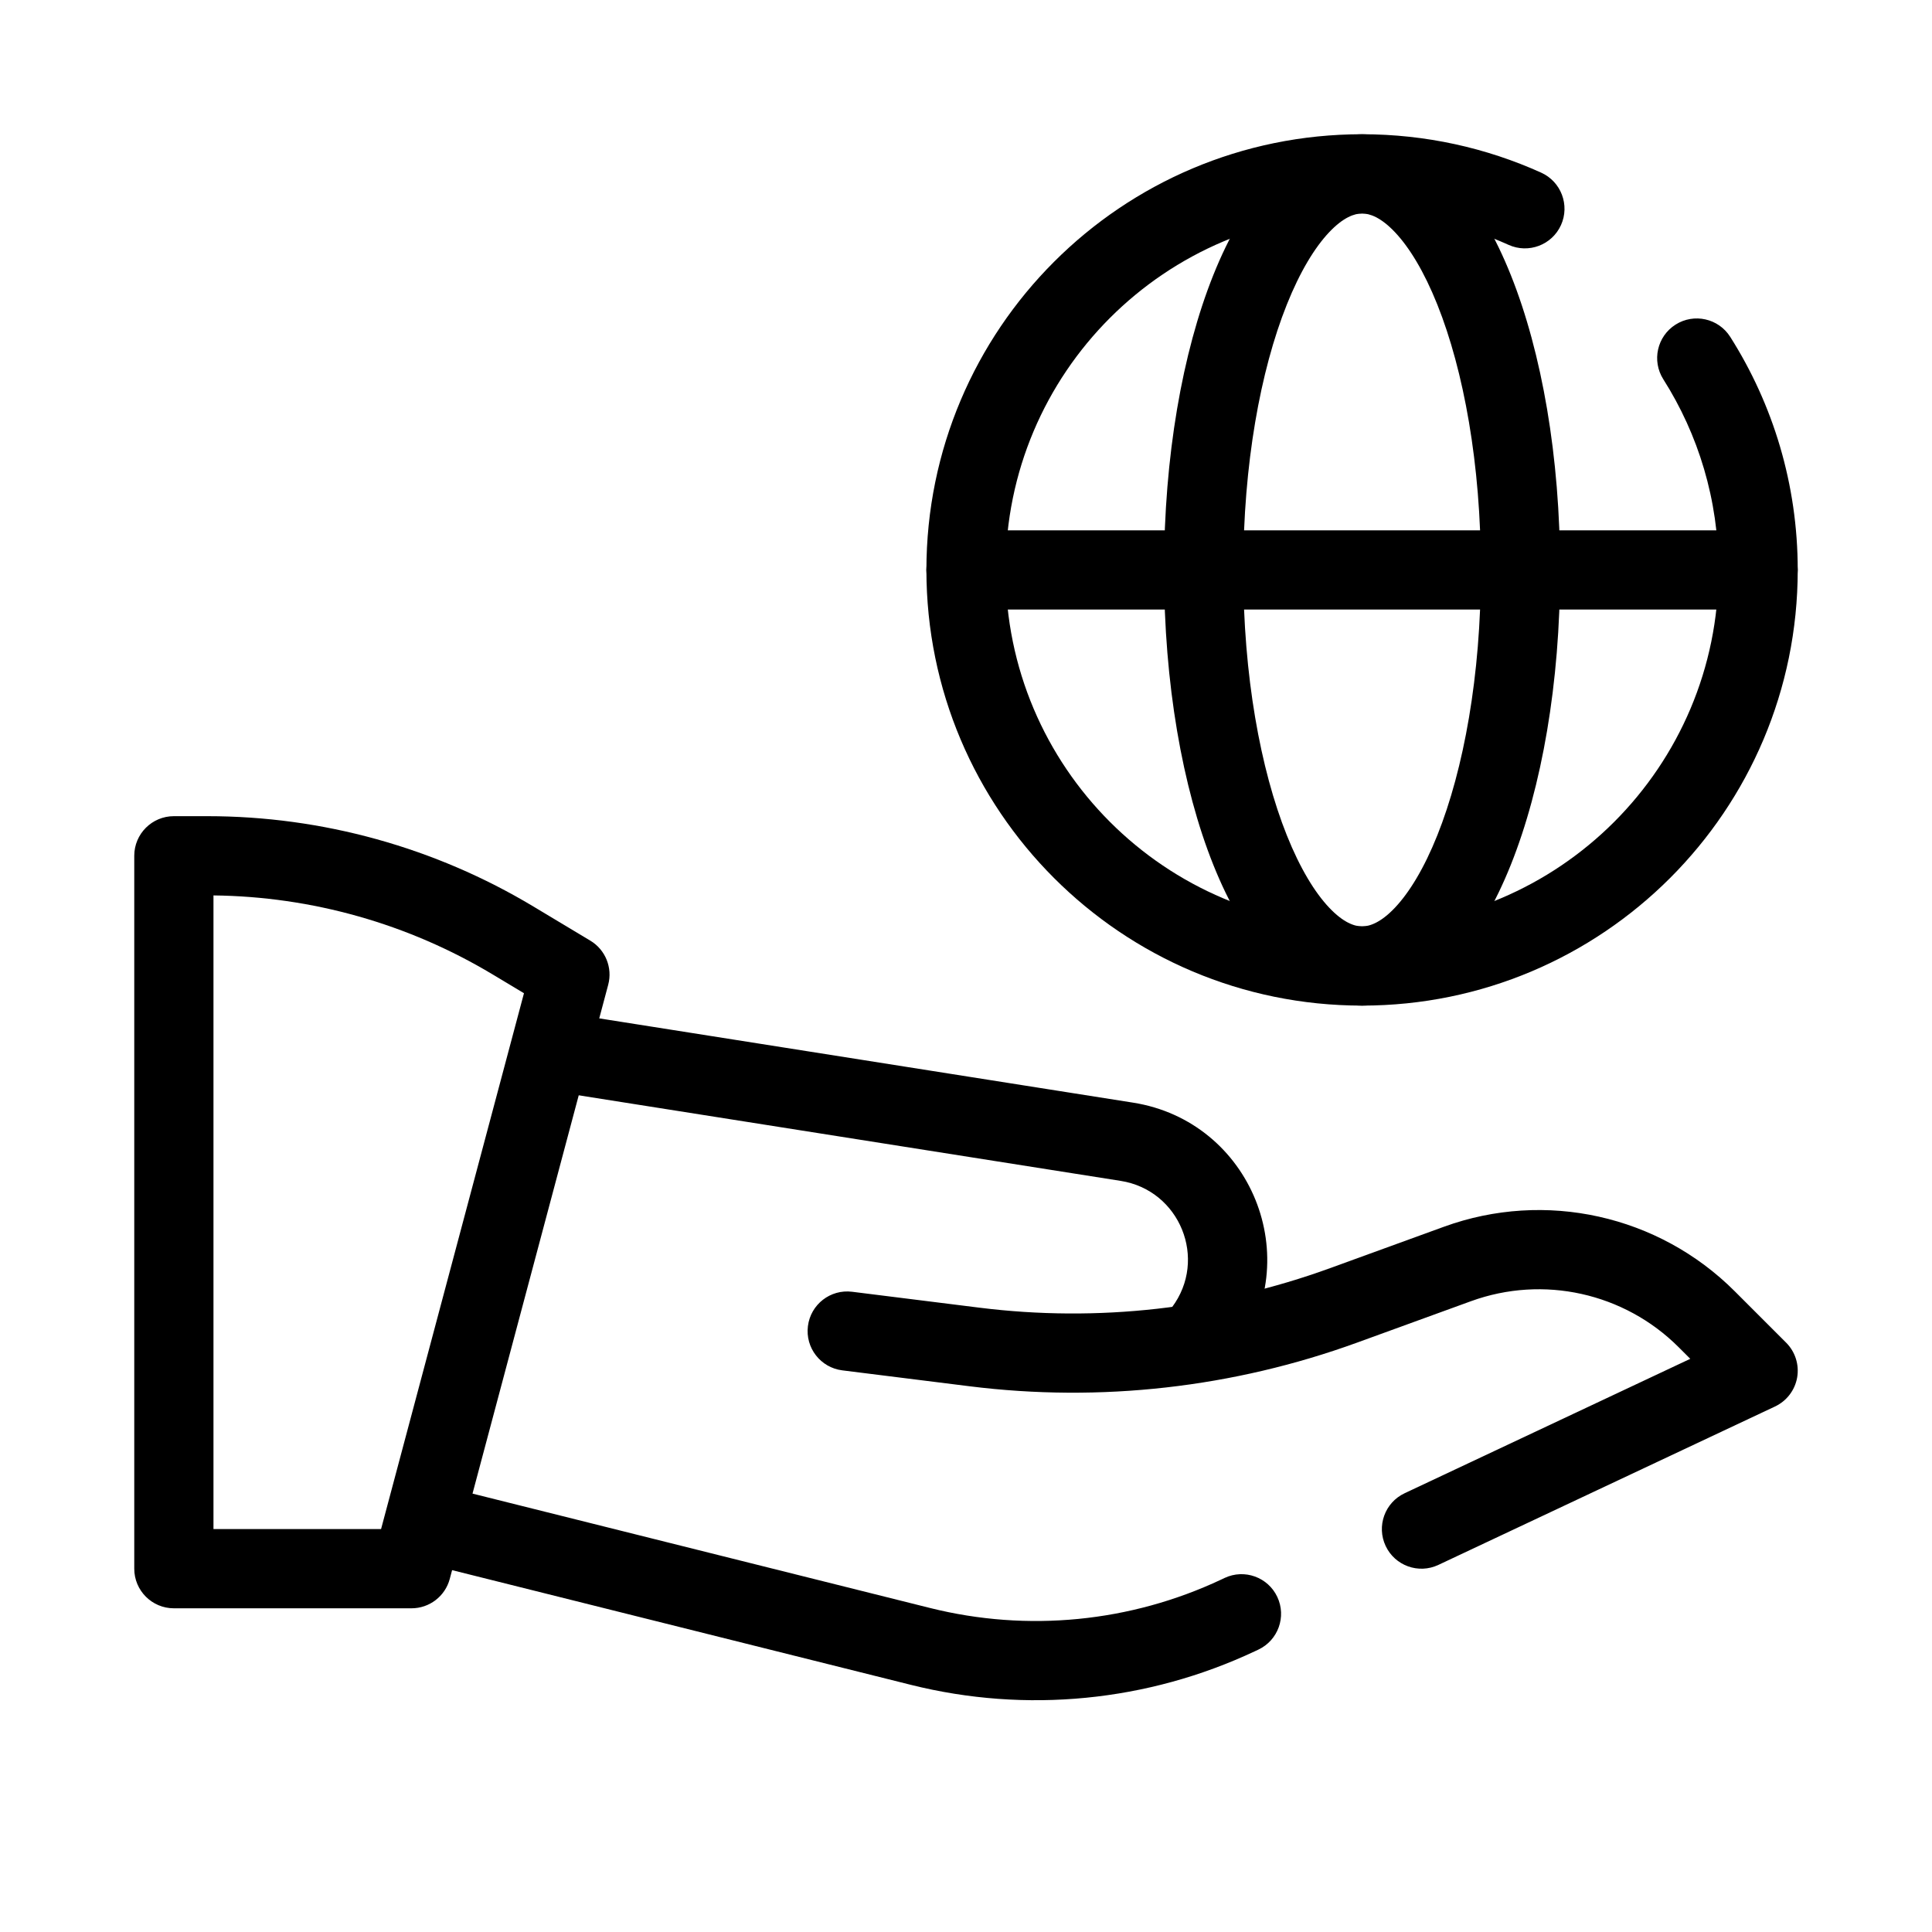
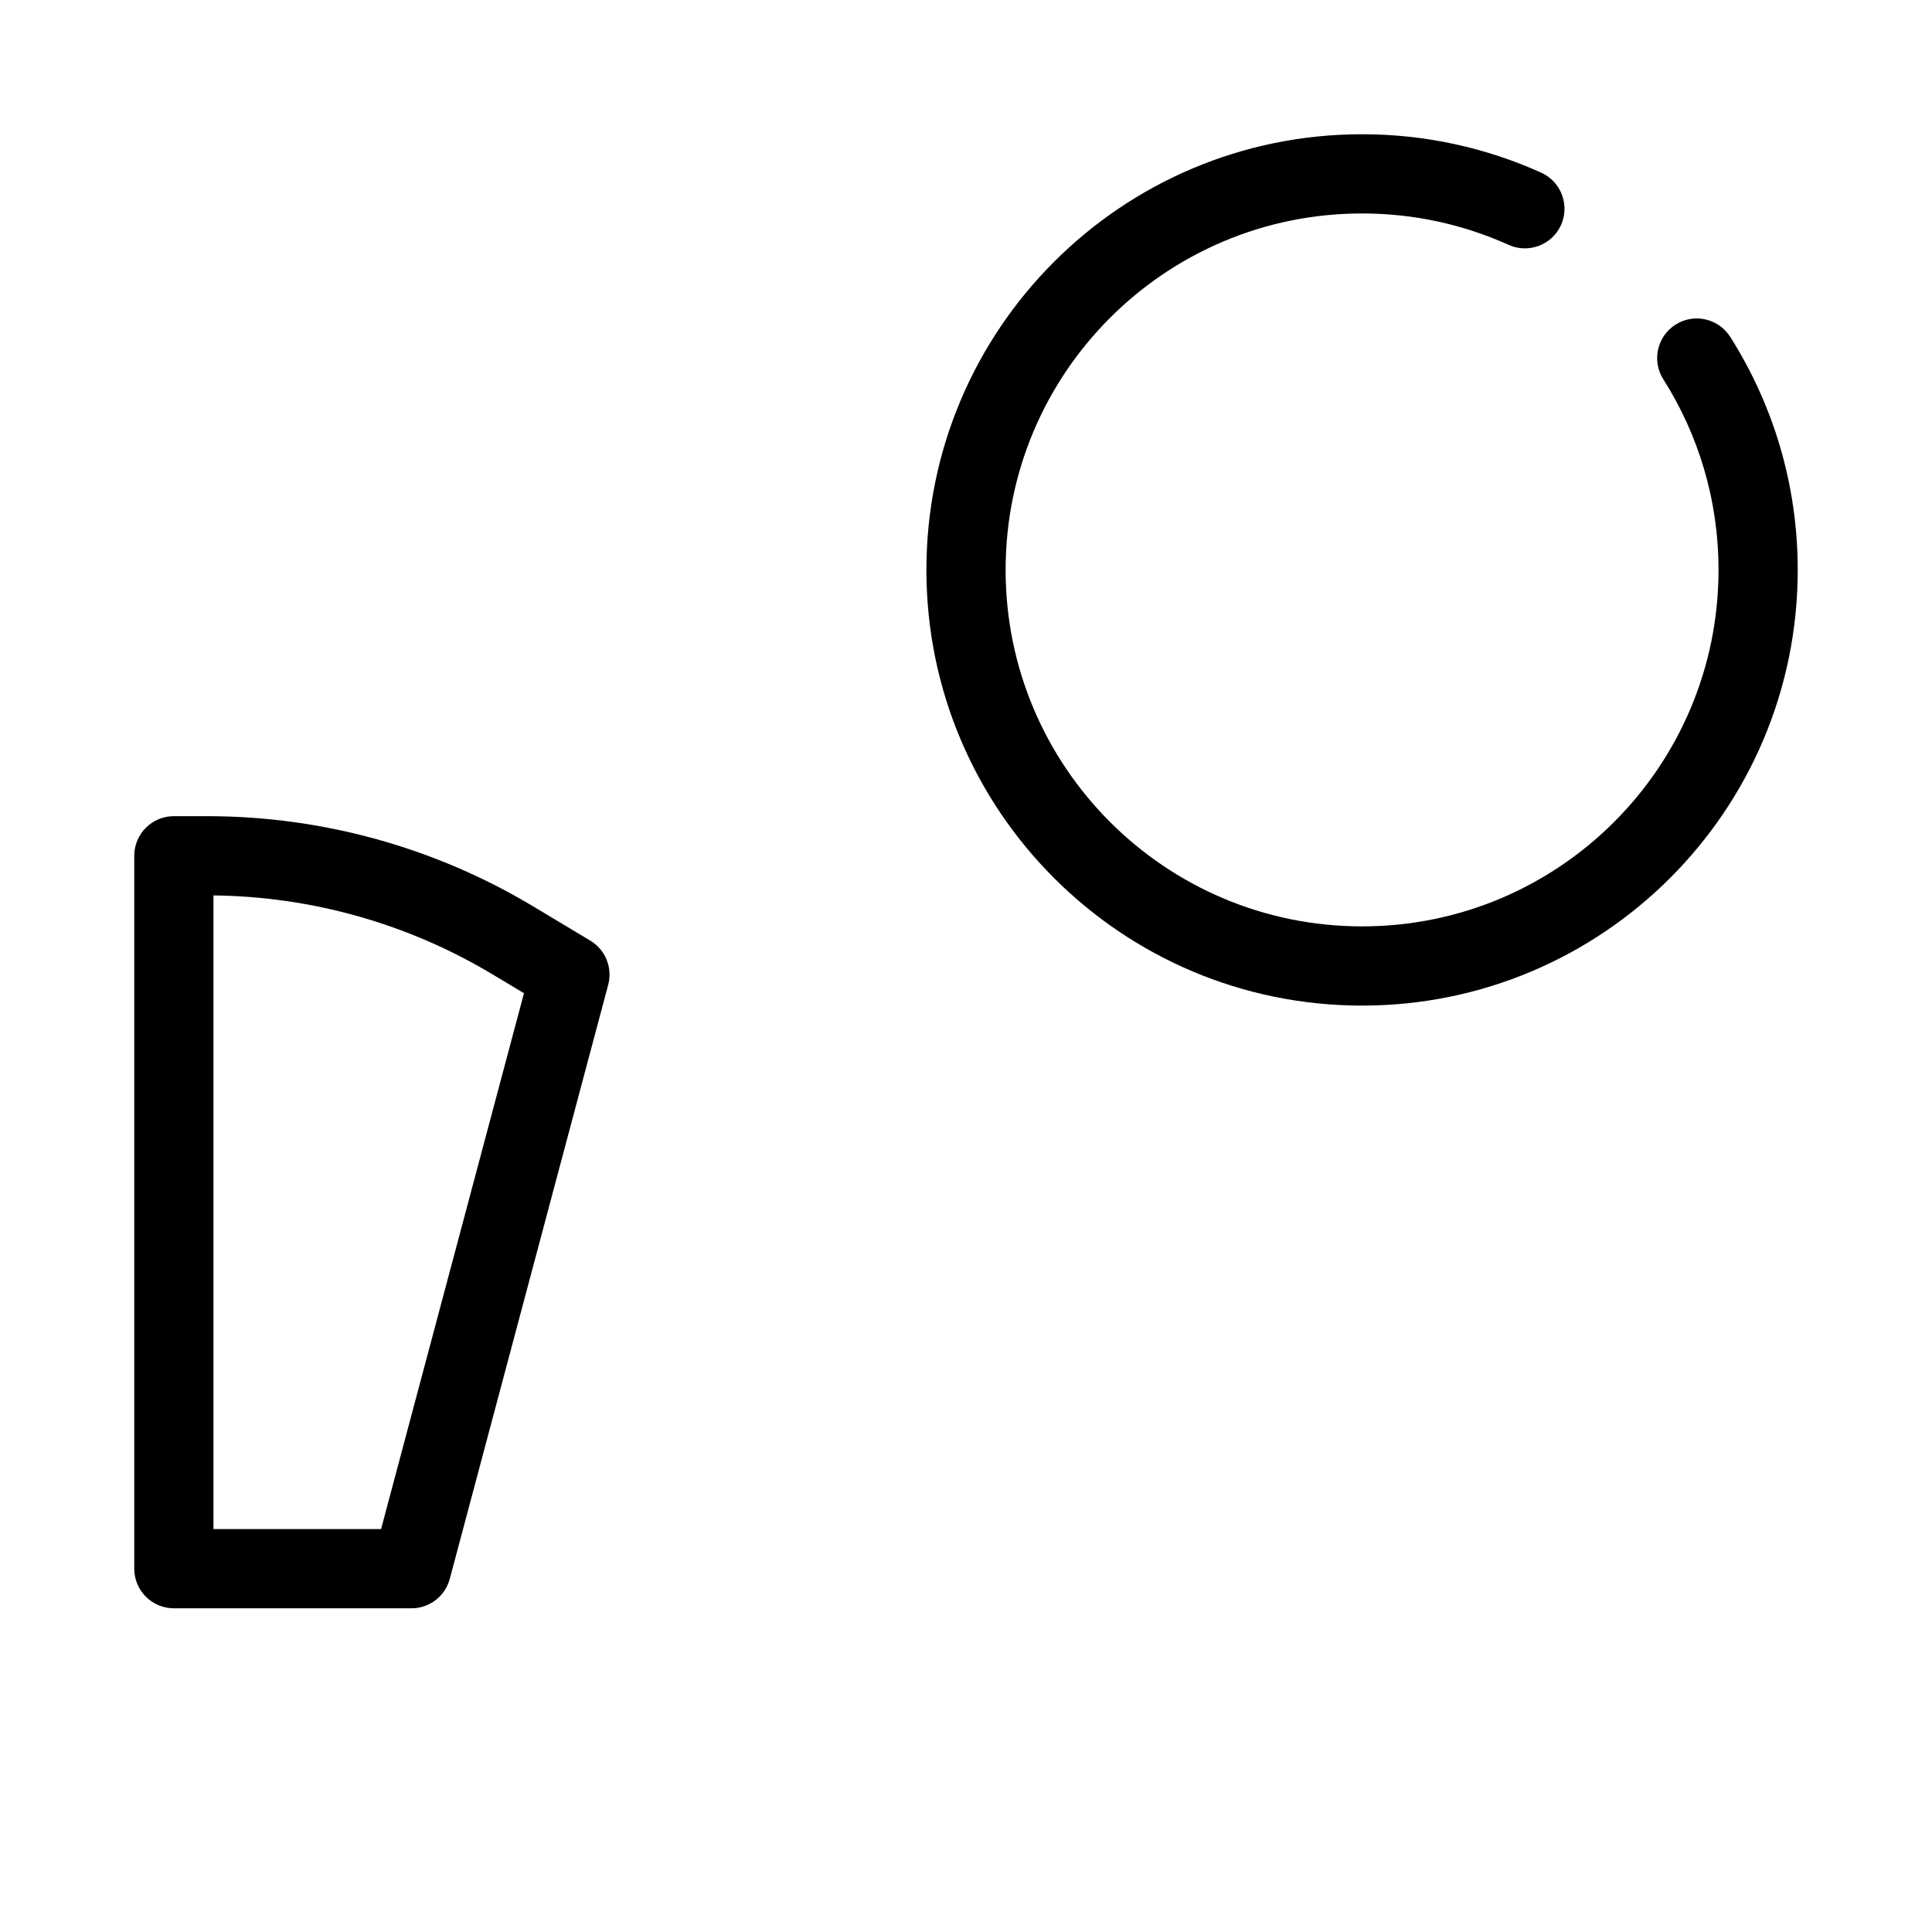
<svg xmlns="http://www.w3.org/2000/svg" fill="#000000" width="800px" height="800px" version="1.1" viewBox="144 144 512 512">
  <g fill-rule="evenodd">
-     <path d="m284.67 421.64c0.906-5.727 6.277-9.637 12.004-8.73l147.59 23.301c31.332 4.945 46.145 41.457 27.113 66.832l-16.797-12.594c9.543-12.723 2.117-31.023-13.59-33.504l-147.59-23.305c-5.727-0.902-9.633-6.277-8.73-12z" />
    <path d="m179.58 370.79c0-5.797 4.699-10.496 10.496-10.496h8.871c30.438 0 60.305 8.273 86.402 23.934l15.086 9.051c4.016 2.406 5.949 7.184 4.742 11.703l-41.984 157.44c-1.227 4.598-5.387 7.793-10.141 7.793h-62.977c-5.797 0-10.496-4.699-10.496-10.496zm20.992 10.504v167.93h44.414l37.871-142.01-8.309-4.984c-22.371-13.426-47.906-20.645-73.977-20.934z" />
-     <path d="m526.66 469.1c26.824-9.758 56.875-3.09 77.059 17.094l13.625 13.625c2.418 2.414 3.504 5.859 2.922 9.227-0.59 3.367-2.781 6.234-5.875 7.691l-89.215 41.984c-5.246 2.469-11.496 0.219-13.965-5.027-2.469-5.246-0.219-11.5 5.027-13.969l75.703-35.625-3.066-3.062c-14.414-14.418-35.879-19.18-55.043-12.211l-30.203 10.984c-32.824 11.934-68.008 15.898-102.66 11.566l-33.754-4.219c-5.75-0.719-9.832-5.965-9.109-11.719 0.715-5.75 5.961-9.832 11.715-9.109l33.754 4.219c31.352 3.918 63.188 0.332 92.883-10.469zm-273.29 77.578c1.406-5.621 7.106-9.043 12.727-7.637l124.38 31.094c25.824 6.457 53.082 3.793 77.164-7.539l0.891-0.422c5.246-2.469 11.496-0.219 13.965 5.027s0.219 11.5-5.027 13.969l-0.891 0.418c-28.461 13.395-60.676 16.543-91.191 8.914l-124.38-31.098c-5.625-1.406-9.043-7.102-7.637-12.727z" />
    <path d="m504.96 200.57c-52.168 0-94.461 42.293-94.461 94.465 0 52.172 42.293 94.465 94.461 94.465 52.172 0 94.465-42.293 94.465-94.465 0-18.602-5.363-35.918-14.629-50.52-3.106-4.898-1.652-11.383 3.242-14.488 4.894-3.106 11.383-1.652 14.488 3.242 11.332 17.867 17.891 39.066 17.891 61.766 0 63.766-51.691 115.46-115.46 115.46s-115.45-51.691-115.45-115.46c0-63.766 51.688-115.46 115.45-115.46 16.902 0 32.98 3.637 47.477 10.184 5.281 2.387 7.629 8.602 5.246 13.887-2.387 5.281-8.605 7.629-13.887 5.246-11.836-5.344-24.973-8.324-38.836-8.324z" />
-     <path d="m485.02 224.72c-6.988 17.473-11.543 42.328-11.543 70.32 0 27.988 4.555 52.848 11.543 70.316 3.508 8.77 7.418 15.156 11.227 19.184 3.789 4.004 6.734 4.965 8.715 4.965 1.984 0 4.93-0.961 8.719-4.965 3.809-4.027 7.719-10.414 11.227-19.184 6.988-17.469 11.543-42.328 11.543-70.316 0-27.992-4.555-52.848-11.543-70.32-3.508-8.766-7.418-15.156-11.227-19.18-3.789-4.004-6.734-4.965-8.719-4.965-1.98 0-4.926 0.961-8.715 4.965-3.809 4.023-7.719 10.414-11.227 19.18zm-4.027-33.605c6.262-6.617 14.359-11.531 23.969-11.531 9.613 0 17.711 4.914 23.969 11.531 6.238 6.598 11.375 15.578 15.465 25.809 8.207 20.516 13.047 48.141 13.047 78.117 0 29.977-4.84 57.598-13.047 78.113-4.09 10.23-9.227 19.215-15.465 25.809-6.258 6.621-14.355 11.535-23.969 11.535-9.609 0-17.707-4.914-23.969-11.535-6.234-6.594-11.371-15.578-15.465-25.809-8.203-20.516-13.043-48.137-13.043-78.113 0-29.977 4.84-57.602 13.043-78.117 4.094-10.23 9.23-19.211 15.465-25.809z" />
-     <path d="m389.5 295.04c0-5.797 4.699-10.496 10.496-10.496h209.92c5.797 0 10.496 4.699 10.496 10.496 0 5.797-4.699 10.496-10.496 10.496h-209.92c-5.797 0-10.496-4.699-10.496-10.496z" />
  </g>
</svg>